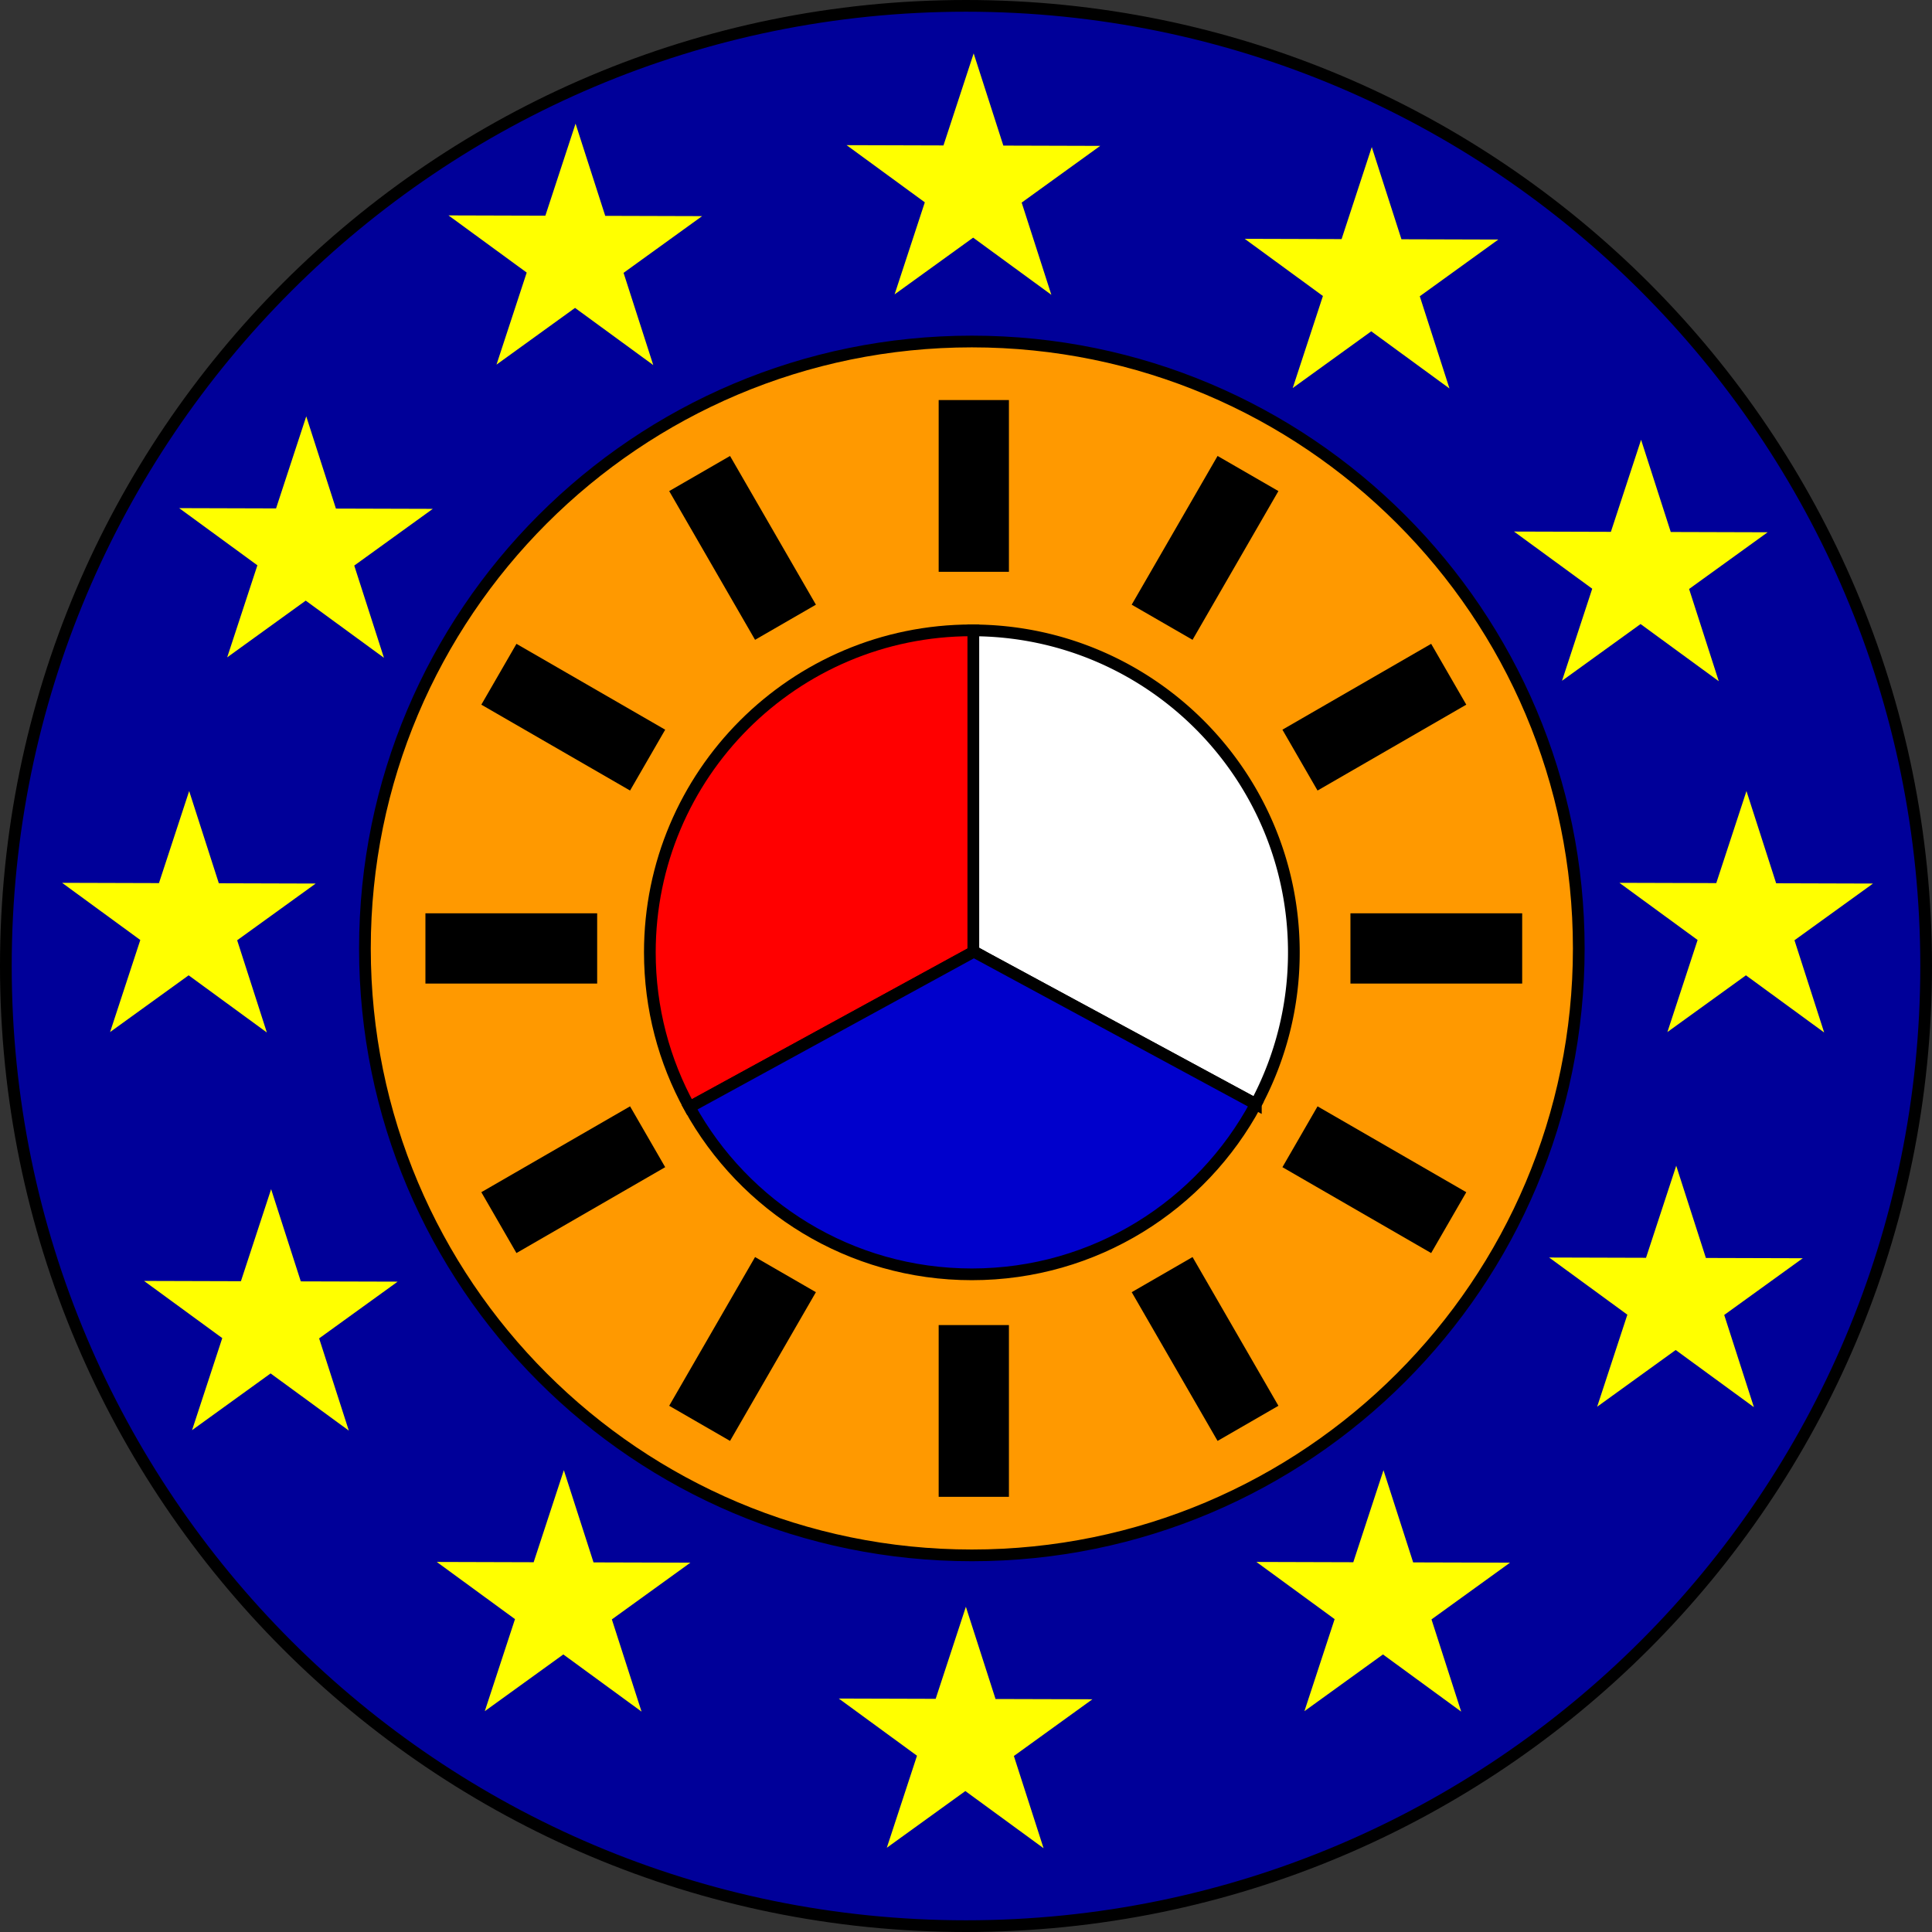
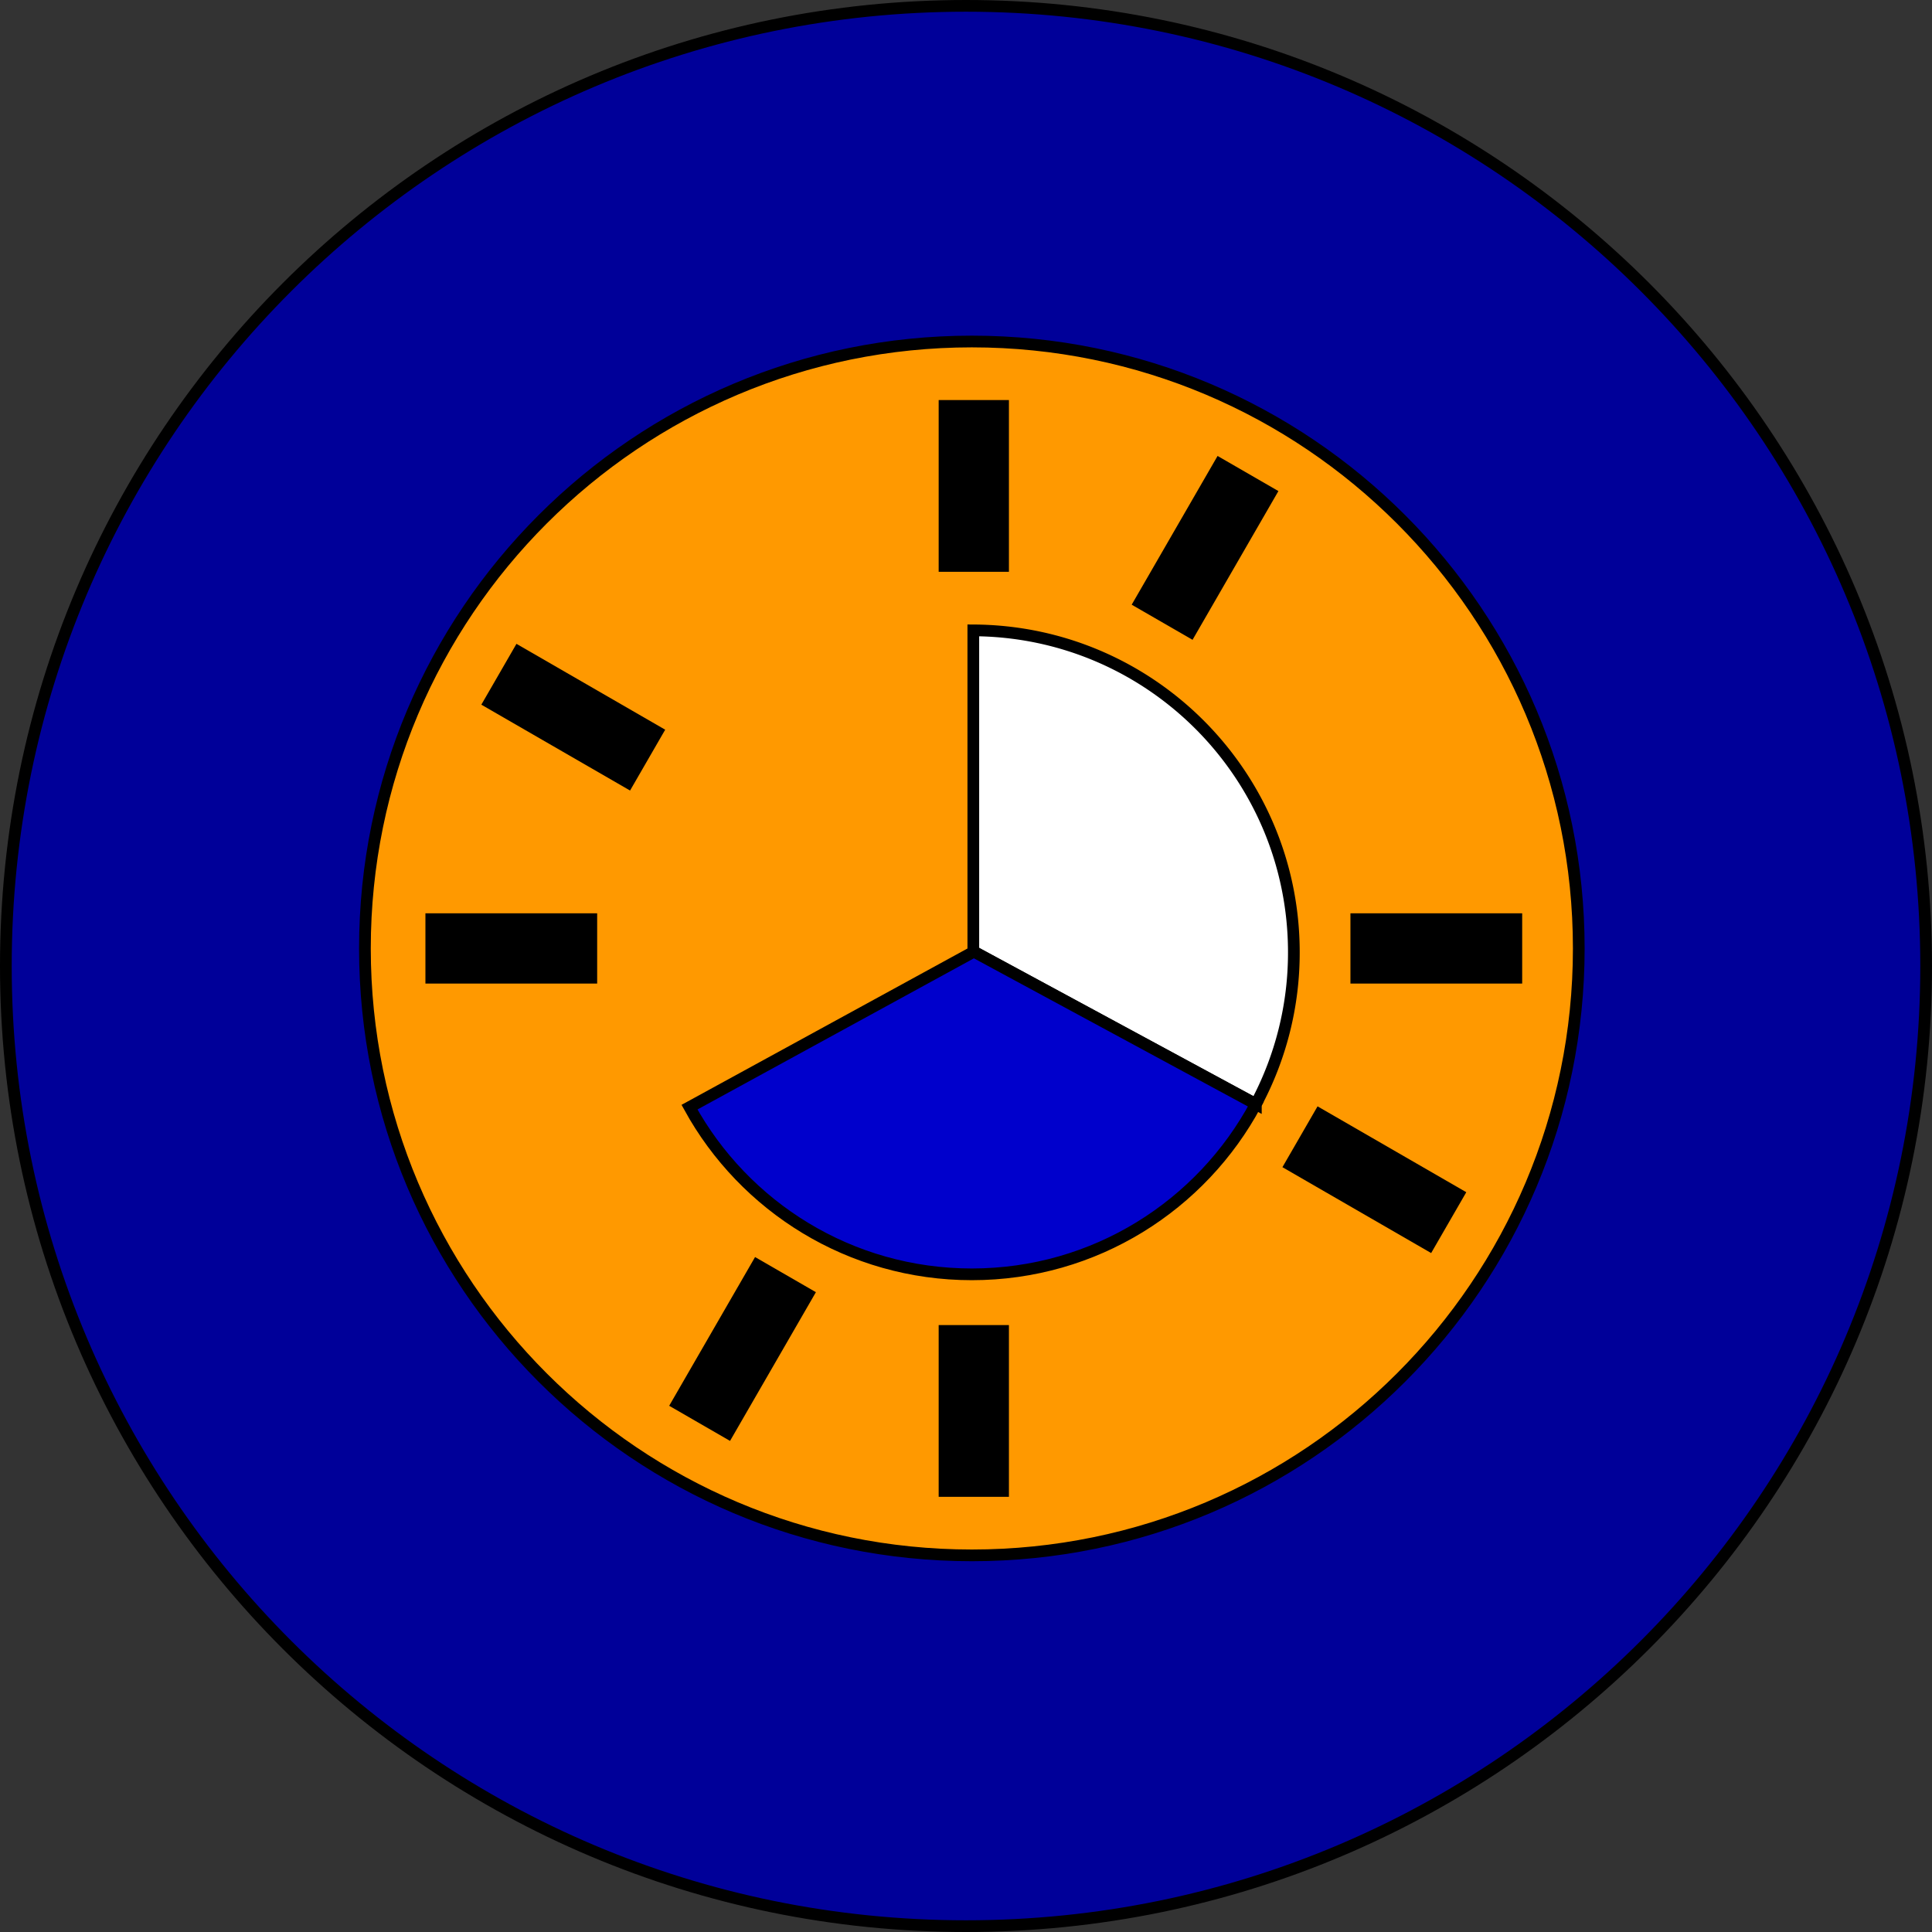
<svg xmlns="http://www.w3.org/2000/svg" viewBox="0 0 165 165" class="logo--nederland">
  <rect x="0" y="0" width="165" height="165" fill="#333333" stroke="none" />
  <g stroke="#000" class="logomark">
    <path fill="#009" d="M164.5 82.5c0 45.287-36.713 82-82 82s-82-36.713-82-82 36.713-82 82-82 82 36.713 82 82z" />
    <path fill="#F90" d="M134.833 81c0 28.627-23.206 51.834-51.833 51.834S31.166 109.627 31.166 81 54.373 29.166 83 29.166 134.833 52.373 134.833 81z" />
    <path fill="#FFF" d="M83.125 53.836V81.25l24.13 13.046a27.373 27.373 0 0 0 3.245-12.963c0-15.146-12.245-27.43-27.375-27.497z" />
-     <path fill="red" d="M83.125 81.25V53.836c-.042 0-.083-.003-.125-.003-15.188 0-27.5 12.312-27.5 27.5 0 4.793 1.229 9.299 3.385 13.223l24.288-13.28-.048-.026z" />
    <path fill="#00C" d="m83.173 81.276-24.288 13.28c4.676 8.508 13.72 14.277 24.115 14.277 10.5 0 19.622-5.886 24.255-14.537l-24.082-13.02z" />
    <g>
      <path fill="#000" stroke="none" d="M86.166 48.834h-6V34.166h6v14.668zM86.166 127.834h-6v-14.668h6v14.668zM51 78v6H36.333v-6H51zM130 78v6h-14.667v-6H130z" />
-       <path fill="#000" stroke="none" d="m69.682 51.643-5.197 3-7.333-12.702 5.196-3 7.334 12.702zM109.182 120.06l-5.197 3-7.333-12.703 5.196-3 7.334 12.703zM53.81 94.485l3 5.196-12.703 7.334-3-5.197 12.703-7.333zM122.226 54.985l3 5.196-12.703 7.334-3-5.197 12.703-7.333z" />
      <path fill="#000" stroke="none" d="m56.81 62.319-3 5.196-12.702-7.333 3-5.196 12.702 7.333zM125.226 101.82l-3 5.196-12.702-7.334 3-5.196 12.702 7.333zM64.485 107.357l5.196 3-7.333 12.702-5.197-3 7.334-12.702zM103.985 38.94l5.196 3-7.333 12.703-5.197-3 7.334-12.702z" />
    </g>
-     <path fill="#FF0" stroke="none" d="m89.79 25.178-6.68-4.882-6.708 4.845 2.58-7.862-6.68-4.883 8.274.024 2.579-7.862 2.534 7.876 8.274.024-6.708 4.844 2.535 7.876zM89.124 157.845l-6.68-4.882-6.708 4.844 2.579-7.862-6.68-4.883 8.274.024 2.58-7.861 2.533 7.876 8.275.023-6.708 4.845 2.535 7.876zM155.79 88.178l-6.68-4.882-6.708 4.845 2.58-7.862-6.68-4.883 8.274.024 2.579-7.862 2.534 7.876 8.274.024-6.708 4.844 2.535 7.876zM22.79 88.178l-6.68-4.882-6.708 4.845 2.58-7.862-6.68-4.883 8.274.024 2.579-7.862 2.534 7.876 8.274.024-6.708 4.844 2.535 7.876zM123.79 33.178l-6.68-4.882-6.708 4.845 2.58-7.862-6.68-4.883 8.274.024 2.579-7.862 2.534 7.876 8.274.024-6.708 4.844 2.535 7.876zM146.79 58.178l-6.68-4.882-6.708 4.845 2.58-7.862-6.68-4.883 8.274.024 2.579-7.862 2.534 7.876 8.274.024-6.708 4.844 2.535 7.876zM149.79 120.178l-6.68-4.882-6.708 4.845 2.58-7.862-6.68-4.883 8.274.024 2.579-7.862 2.534 7.876 8.274.024-6.708 4.844 2.535 7.876zM124.79 146.178l-6.68-4.882-6.708 4.845 2.58-7.862-6.68-4.883 8.274.024 2.579-7.861 2.534 7.875 8.274.023-6.708 4.846 2.535 7.875zM54.79 146.178l-6.68-4.882-6.708 4.845 2.58-7.862-6.68-4.883 8.274.024 2.579-7.861 2.534 7.875 8.274.023-6.708 4.846 2.535 7.875zM29.79 122.178l-6.68-4.882-6.708 4.845 2.58-7.862-6.68-4.883 8.274.024 2.579-7.861 2.534 7.875 8.274.023-6.708 4.846 2.535 7.875zM55.79 31.178l-6.68-4.882-6.708 4.845 2.58-7.862-6.68-4.883 8.274.024 2.579-7.862 2.534 7.876 8.274.024-6.708 4.844 2.535 7.876zM32.79 56.178l-6.68-4.882-6.708 4.845 2.58-7.862-6.68-4.883 8.274.024 2.579-7.862 2.534 7.876 8.274.024-6.708 4.844 2.535 7.876z" />
  </g>
</svg>